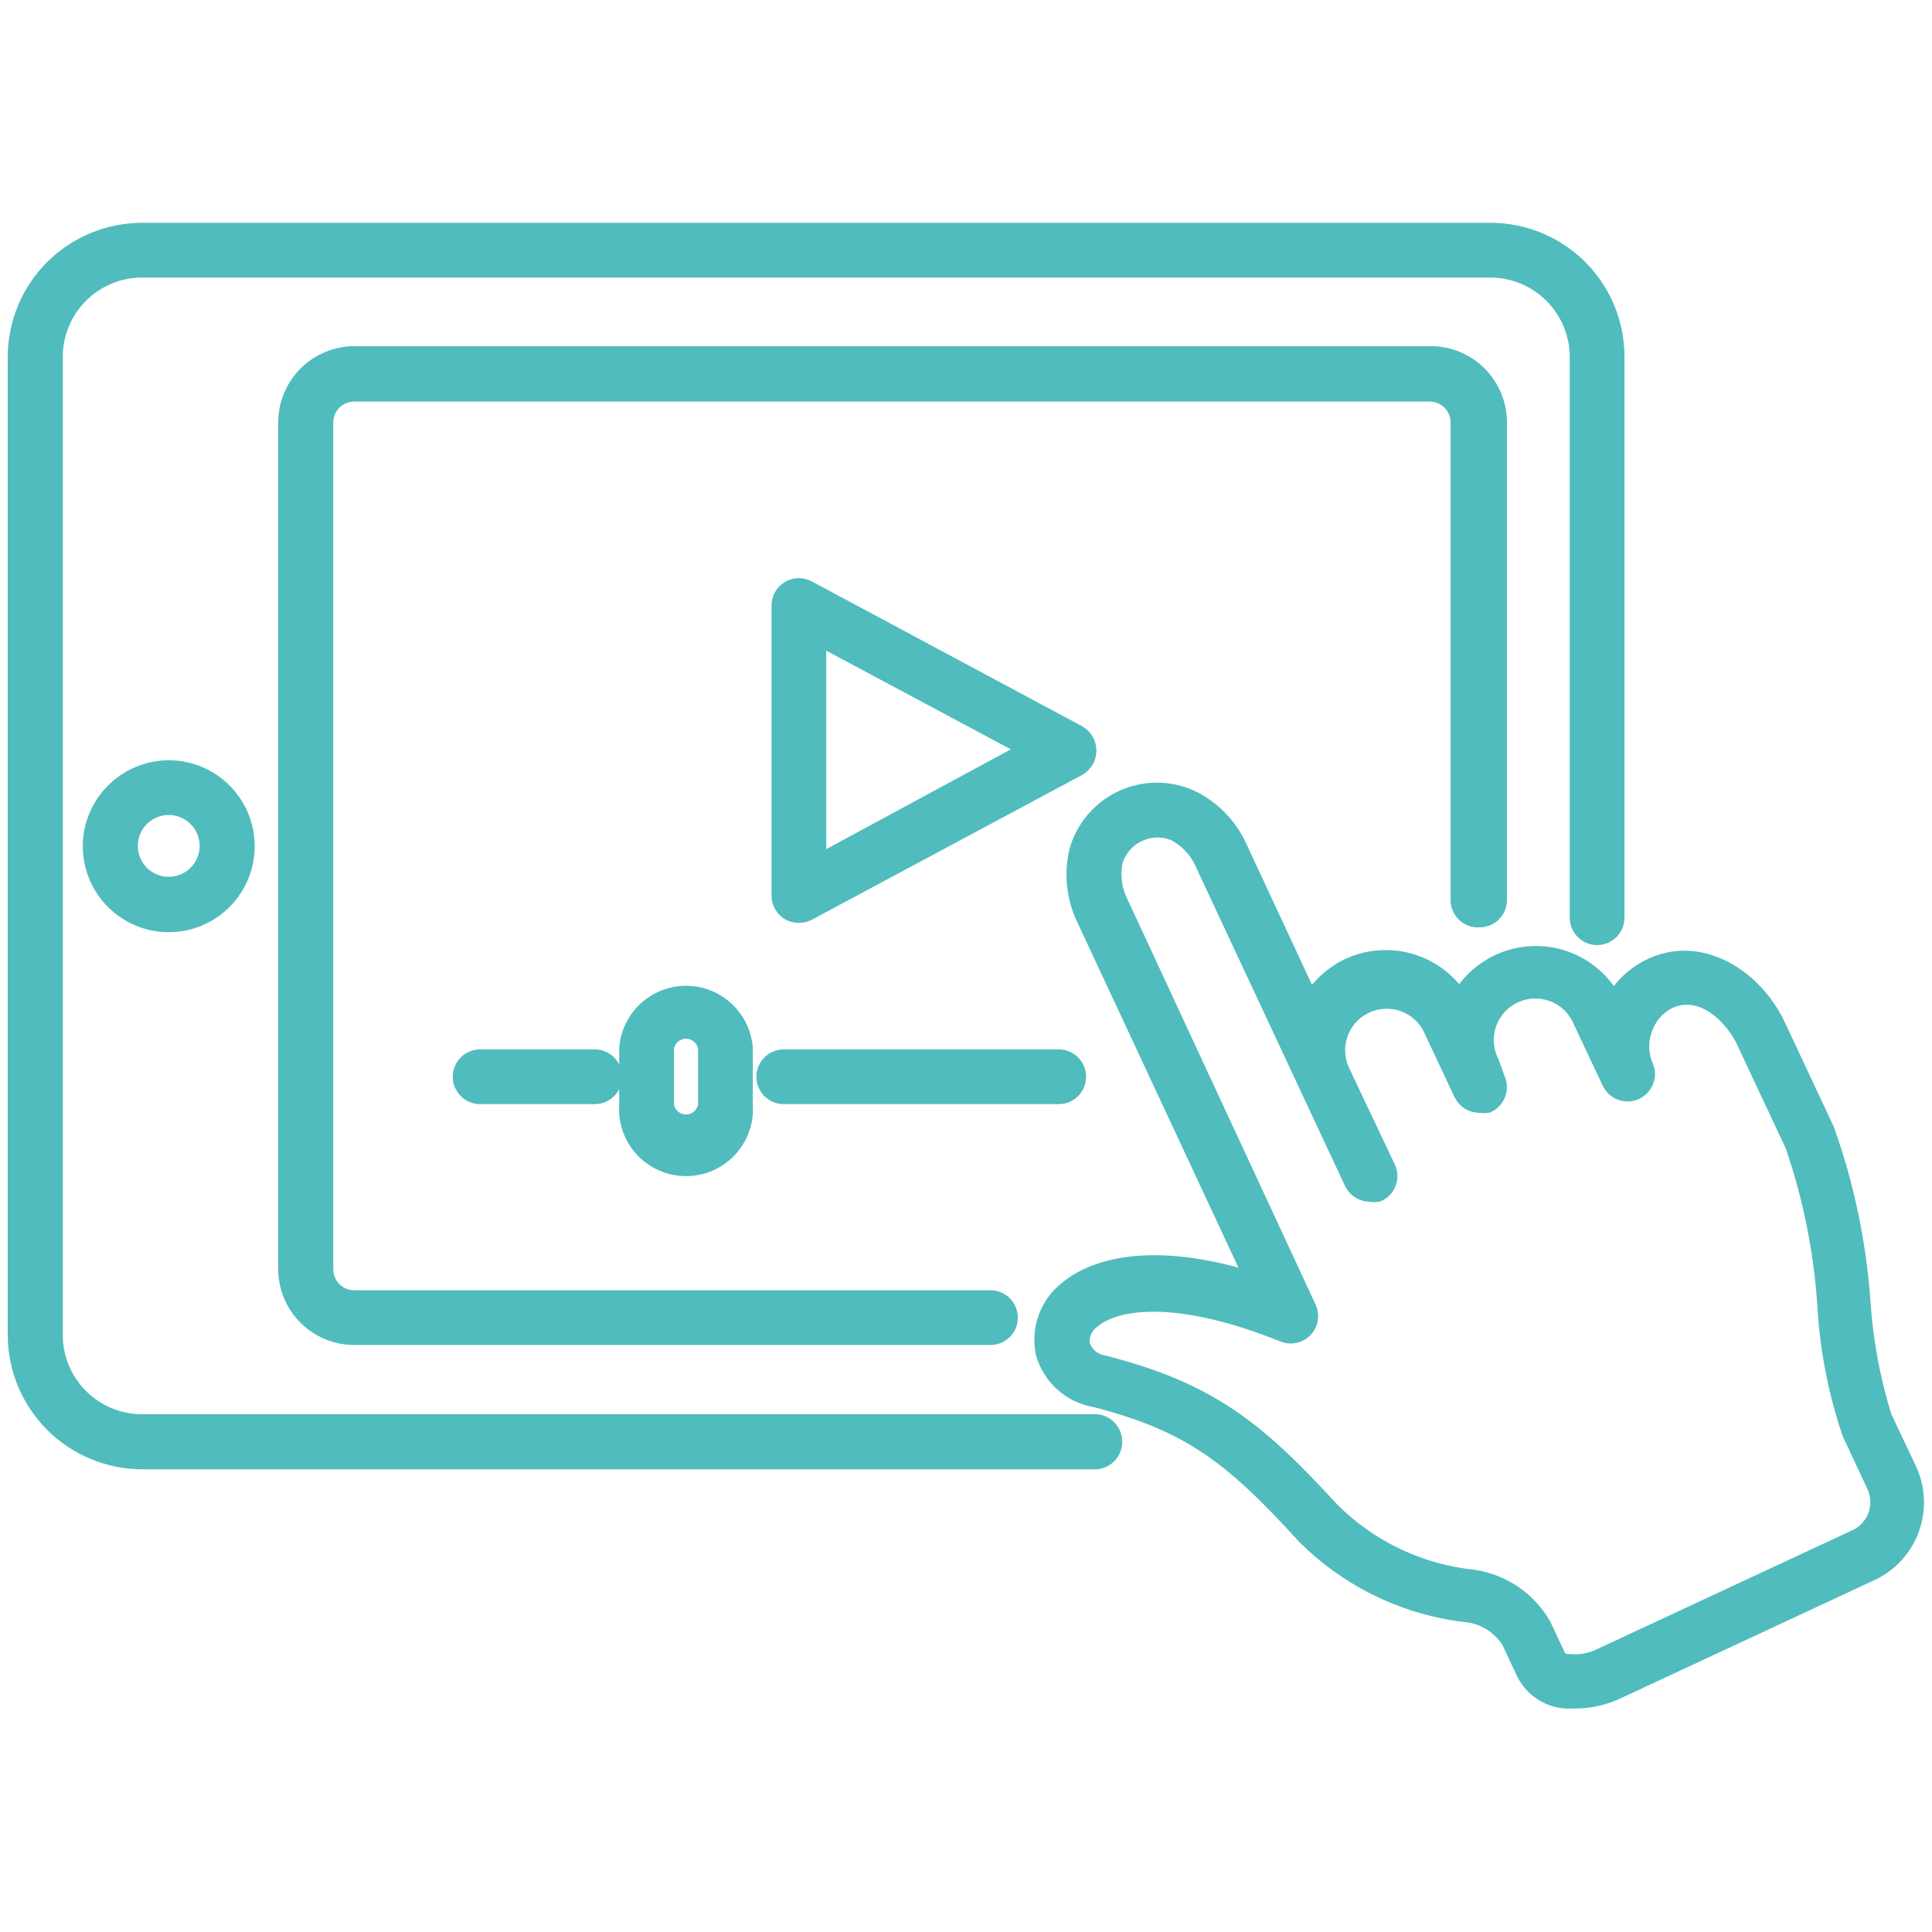
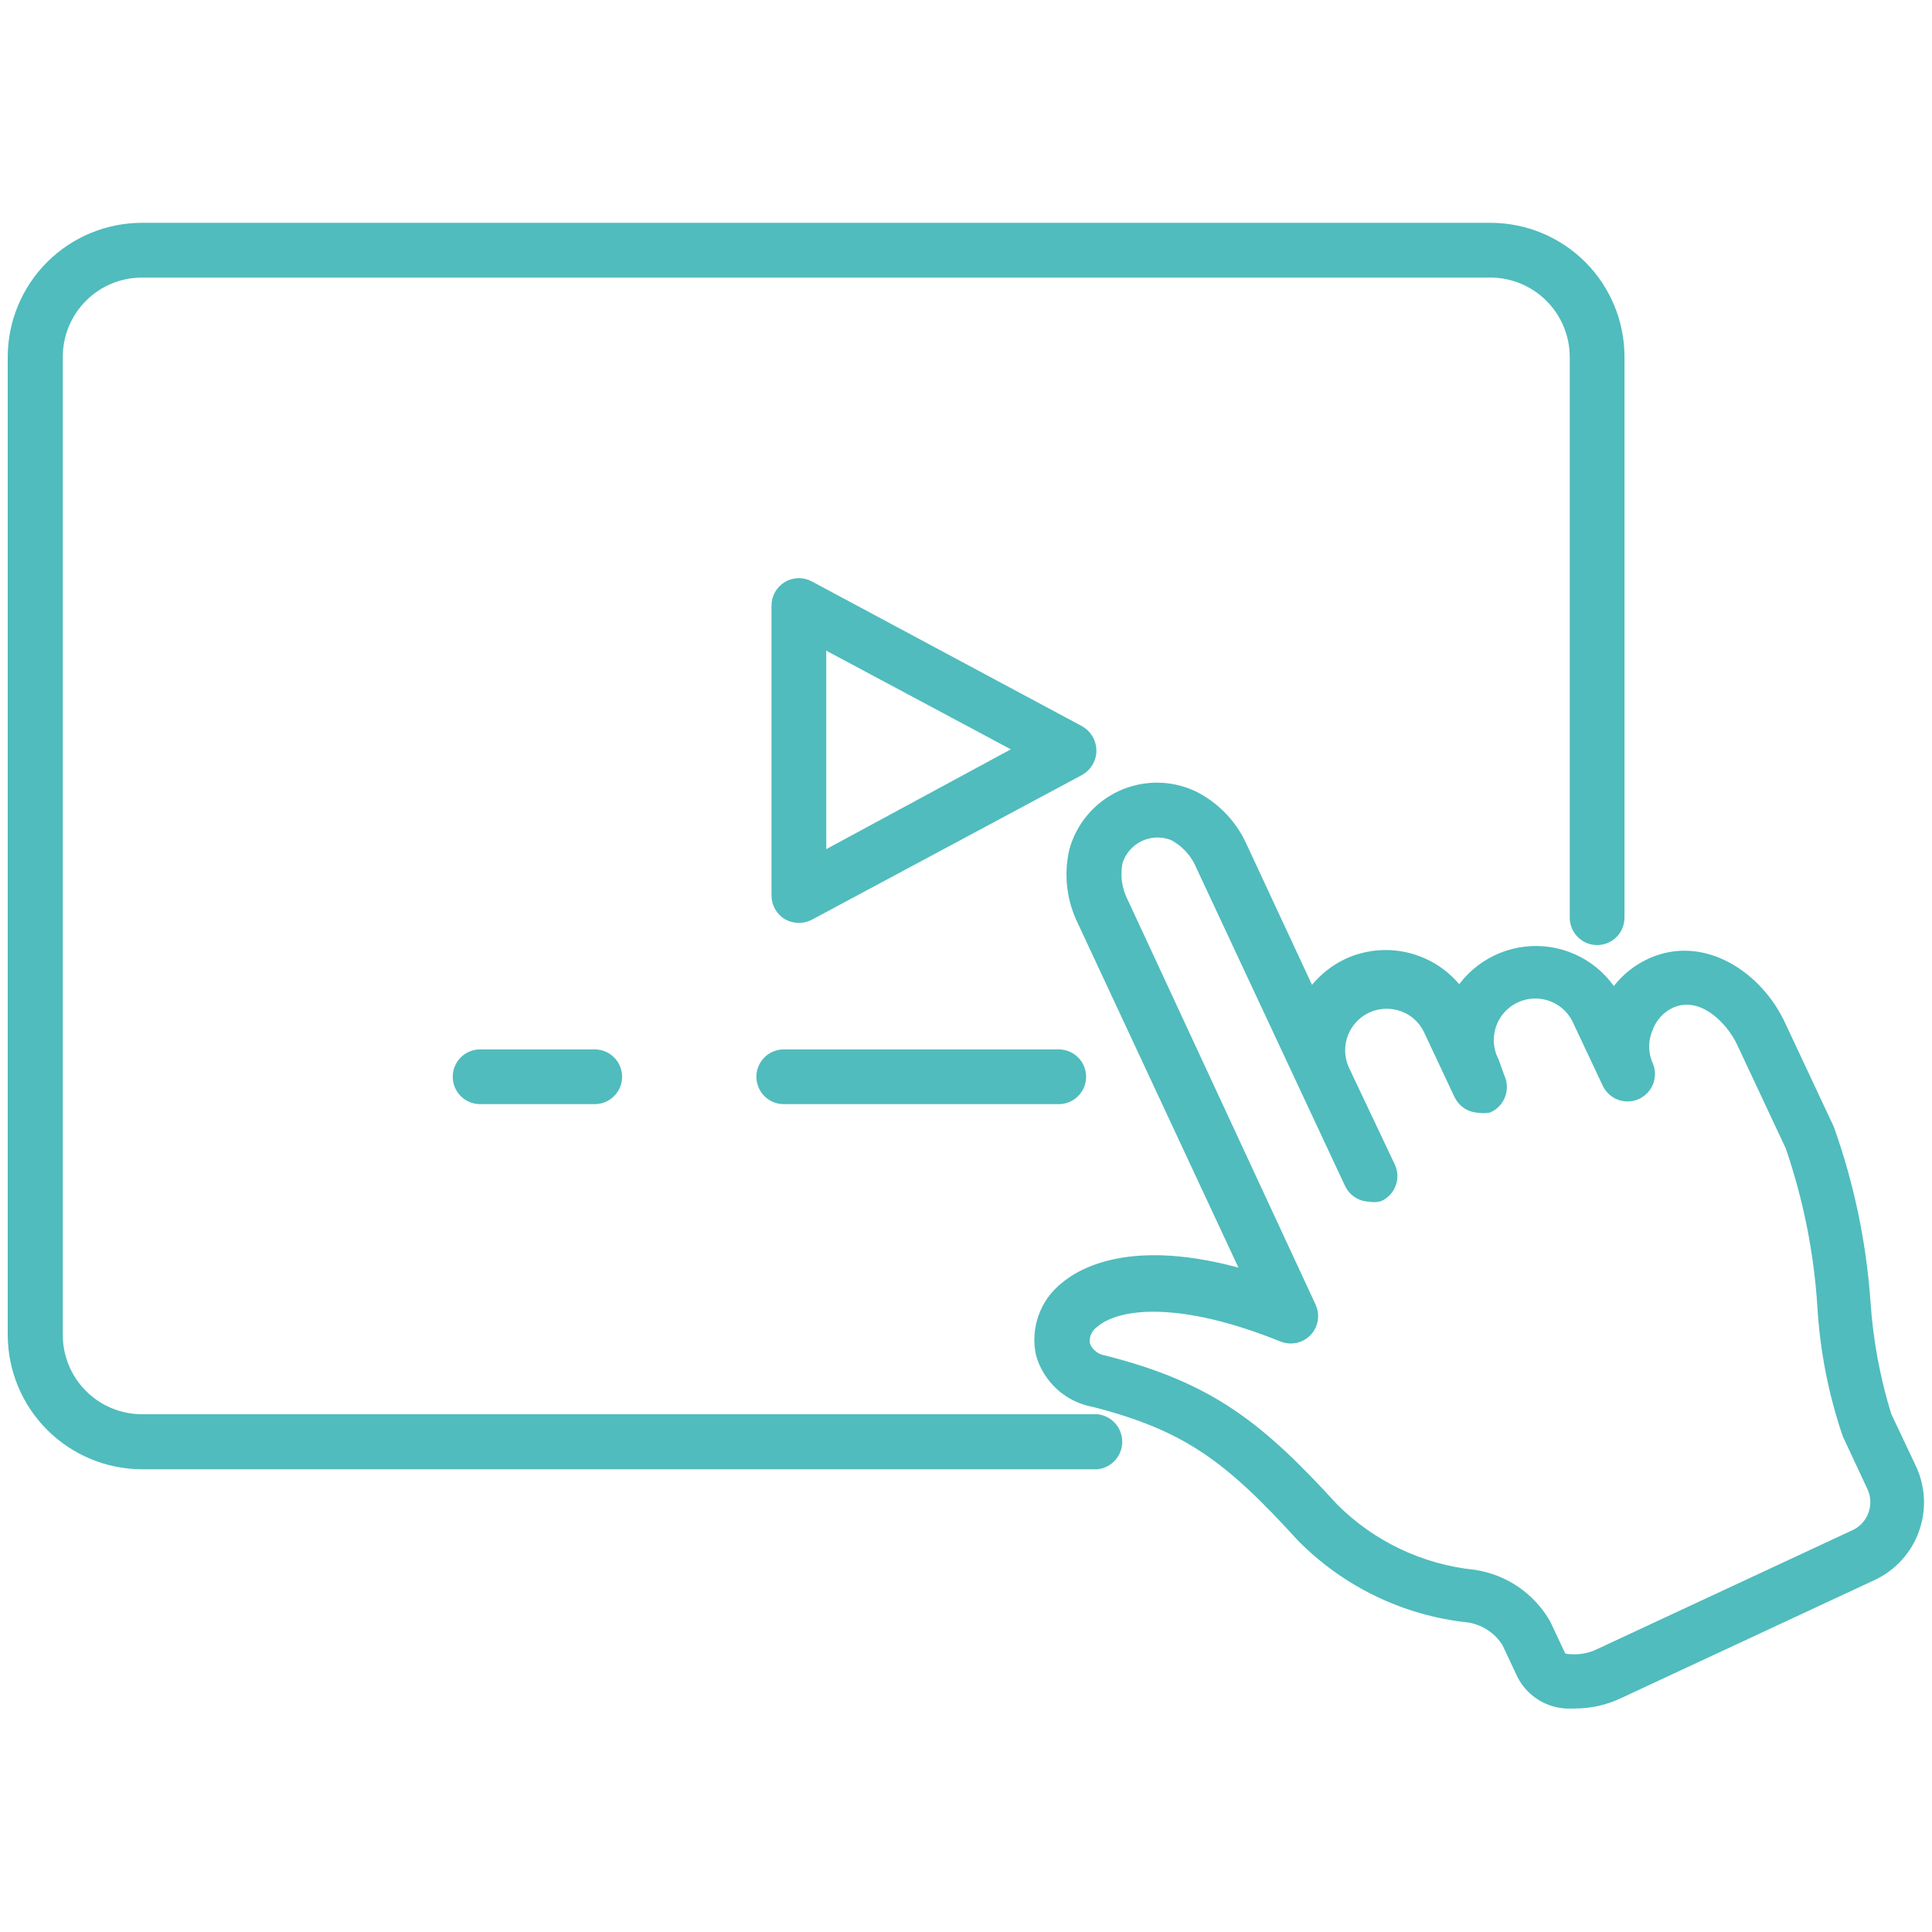
<svg xmlns="http://www.w3.org/2000/svg" width="60" height="60" viewBox="0 0 60 60" fill="none">
  <path d="M59.28 45.65L58.5 44C58.141 42.84 57.919 41.642 57.84 40.43C57.71 38.608 57.333 36.811 56.72 35.09L55.21 31.87C54.53 30.4 52.88 29.29 51.32 29.99C50.813 30.218 50.39 30.599 50.11 31.08C49.881 30.649 49.541 30.287 49.125 30.031C48.709 29.776 48.232 29.637 47.744 29.629C47.255 29.621 46.774 29.744 46.349 29.985C45.925 30.226 45.573 30.576 45.33 31C44.972 30.451 44.43 30.048 43.8 29.864C43.171 29.681 42.497 29.729 41.9 30C41.403 30.234 40.985 30.61 40.7 31.08L38.48 26.31C38.178 25.647 37.655 25.11 37 24.79C36.661 24.635 36.292 24.555 35.919 24.556C35.547 24.558 35.178 24.64 34.841 24.798C34.503 24.956 34.204 25.186 33.964 25.471C33.723 25.756 33.548 26.09 33.45 26.45C33.287 27.164 33.376 27.913 33.7 28.57L38.92 39.76C35.34 38.65 33.7 39.56 33.13 40.04C32.836 40.273 32.613 40.584 32.488 40.938C32.362 41.292 32.339 41.674 32.42 42.04C32.525 42.399 32.729 42.722 33.008 42.971C33.287 43.221 33.631 43.386 34 43.45C36.92 44.2 38.24 45.2 40.49 47.67C41.865 49.064 43.682 49.937 45.63 50.14C45.886 50.18 46.13 50.275 46.346 50.419C46.561 50.562 46.744 50.75 46.88 50.97L47.35 51.97C47.473 52.21 47.657 52.414 47.883 52.562C48.11 52.709 48.37 52.794 48.64 52.81H48.92C49.384 52.808 49.842 52.702 50.26 52.5L58.14 48.83C58.709 48.555 59.147 48.068 59.36 47.473C59.574 46.878 59.545 46.224 59.28 45.65ZM57.61 47.76L49.73 51.43C49.421 51.585 49.075 51.65 48.73 51.62C48.53 51.62 48.42 51.53 48.39 51.47L47.92 50.47C47.695 50.079 47.385 49.744 47.013 49.489C46.641 49.235 46.216 49.068 45.77 49C44.104 48.829 42.547 48.091 41.36 46.91C39.03 44.36 37.53 43.17 34.27 42.34C34.117 42.315 33.974 42.249 33.855 42.148C33.737 42.048 33.649 41.917 33.6 41.77C33.578 41.626 33.596 41.479 33.653 41.345C33.709 41.211 33.802 41.095 33.92 41.01C34.68 40.36 36.64 40.13 39.86 41.43C39.972 41.476 40.095 41.486 40.213 41.461C40.331 41.436 40.438 41.375 40.522 41.288C40.605 41.2 40.66 41.09 40.679 40.971C40.698 40.852 40.681 40.729 40.63 40.62L34.8 28.06C34.591 27.654 34.527 27.188 34.62 26.74C34.677 26.554 34.773 26.383 34.901 26.236C35.029 26.09 35.186 25.972 35.362 25.89C35.538 25.808 35.73 25.764 35.924 25.76C36.118 25.757 36.311 25.794 36.49 25.87C36.897 26.089 37.215 26.443 37.39 26.87L42 36.73C42.05 36.833 42.128 36.92 42.225 36.98C42.323 37.041 42.435 37.072 42.55 37.07C42.632 37.089 42.718 37.089 42.8 37.07C42.872 37.037 42.936 36.989 42.99 36.931C43.043 36.873 43.084 36.805 43.111 36.73C43.138 36.656 43.15 36.577 43.147 36.498C43.143 36.419 43.124 36.342 43.09 36.27L41.67 33.27C41.541 32.994 41.497 32.686 41.543 32.385C41.589 32.084 41.723 31.803 41.928 31.579C42.134 31.354 42.401 31.195 42.697 31.122C42.993 31.05 43.304 31.066 43.59 31.17C43.781 31.238 43.956 31.345 44.106 31.482C44.255 31.619 44.376 31.785 44.46 31.97L45.4 33.97C45.451 34.072 45.529 34.159 45.626 34.219C45.724 34.279 45.836 34.311 45.95 34.31C46.033 34.324 46.117 34.324 46.2 34.31C46.346 34.241 46.458 34.117 46.512 33.965C46.566 33.813 46.559 33.646 46.49 33.5L46.31 33C46.216 32.816 46.16 32.614 46.145 32.408C46.131 32.202 46.158 31.994 46.225 31.799C46.293 31.603 46.399 31.423 46.537 31.269C46.676 31.116 46.844 30.991 47.031 30.904C47.219 30.817 47.422 30.768 47.629 30.761C47.836 30.754 48.042 30.788 48.235 30.863C48.428 30.937 48.604 31.049 48.753 31.193C48.901 31.337 49.019 31.509 49.1 31.7L50 33.61C50.068 33.755 50.19 33.866 50.34 33.921C50.49 33.975 50.655 33.968 50.8 33.9C50.944 33.832 51.056 33.71 51.111 33.56C51.165 33.41 51.158 33.245 51.09 33.1C51.009 32.91 50.967 32.706 50.967 32.5C50.967 32.294 51.009 32.09 51.09 31.9C51.157 31.715 51.261 31.545 51.395 31.401C51.529 31.256 51.69 31.141 51.87 31.06C52.87 30.63 53.82 31.57 54.18 32.35L55.69 35.57C56.245 37.184 56.582 38.866 56.69 40.57C56.769 41.912 57.028 43.237 57.46 44.51L58.24 46.18C58.364 46.473 58.367 46.804 58.249 47.099C58.132 47.395 57.902 47.633 57.61 47.76Z" fill="#50BCBD" stroke="#50BCBD" stroke-width="0.5" stroke-miterlimit="10" />
-   <path d="M33.8 23.3C33.798 23.191 33.767 23.085 33.711 22.992C33.655 22.899 33.575 22.823 33.48 22.77L25.1 18.28C25.008 18.229 24.905 18.204 24.8 18.205C24.695 18.207 24.593 18.236 24.503 18.29C24.413 18.343 24.339 18.42 24.287 18.511C24.236 18.602 24.209 18.705 24.21 18.81V27.81C24.21 27.914 24.236 28.017 24.287 28.108C24.338 28.199 24.411 28.275 24.5 28.33C24.594 28.384 24.701 28.412 24.81 28.41C24.911 28.412 25.011 28.388 25.1 28.34L33.48 23.85C33.579 23.797 33.661 23.717 33.717 23.62C33.774 23.523 33.803 23.412 33.8 23.3ZM25.41 26.79V19.79L31.92 23.27L25.41 26.79Z" fill="#50BCBD" stroke="#50BCBD" stroke-width="0.5" stroke-miterlimit="10" />
+   <path d="M33.8 23.3C33.798 23.191 33.767 23.085 33.711 22.992C33.655 22.899 33.575 22.823 33.48 22.77L25.1 18.28C25.008 18.229 24.905 18.204 24.8 18.205C24.695 18.207 24.593 18.236 24.503 18.29C24.413 18.343 24.339 18.42 24.287 18.511C24.236 18.602 24.209 18.705 24.21 18.81V27.81C24.21 27.914 24.236 28.017 24.287 28.108C24.338 28.199 24.411 28.275 24.5 28.33C24.594 28.384 24.701 28.412 24.81 28.41C24.911 28.412 25.011 28.388 25.1 28.34L33.48 23.85C33.579 23.797 33.661 23.717 33.717 23.62C33.774 23.523 33.803 23.412 33.8 23.3ZM25.41 26.79V19.79L31.92 23.27L25.41 26.79" fill="#50BCBD" stroke="#50BCBD" stroke-width="0.5" stroke-miterlimit="10" />
  <path d="M23.74 33.44C23.74 33.519 23.756 33.597 23.786 33.67C23.816 33.742 23.86 33.809 23.916 33.864C23.971 33.92 24.038 33.964 24.11 33.994C24.183 34.025 24.261 34.04 24.34 34.04H32.88C33.039 34.04 33.192 33.977 33.304 33.864C33.417 33.752 33.48 33.599 33.48 33.44C33.48 33.281 33.417 33.128 33.304 33.016C33.192 32.903 33.039 32.84 32.88 32.84H24.34C24.261 32.84 24.183 32.856 24.11 32.886C24.038 32.916 23.971 32.96 23.916 33.016C23.86 33.072 23.816 33.138 23.786 33.211C23.756 33.283 23.74 33.361 23.74 33.44Z" fill="#50BCBD" stroke="#50BCBD" stroke-width="0.5" stroke-miterlimit="10" />
  <path d="M14.91 32.84C14.751 32.84 14.598 32.903 14.486 33.016C14.373 33.128 14.31 33.281 14.31 33.44C14.31 33.599 14.373 33.752 14.486 33.864C14.598 33.977 14.751 34.04 14.91 34.04H18.47C18.629 34.04 18.782 33.977 18.894 33.864C19.007 33.752 19.07 33.599 19.07 33.44C19.07 33.281 19.007 33.128 18.894 33.016C18.782 32.903 18.629 32.84 18.47 32.84H14.91Z" fill="#50BCBD" stroke="#50BCBD" stroke-width="0.5" stroke-miterlimit="10" />
-   <path d="M19.48 32.56V34.31C19.461 34.561 19.495 34.813 19.578 35.051C19.661 35.288 19.793 35.506 19.964 35.691C20.135 35.875 20.343 36.022 20.574 36.123C20.804 36.223 21.053 36.275 21.305 36.275C21.557 36.275 21.806 36.223 22.036 36.123C22.267 36.022 22.475 35.875 22.646 35.691C22.817 35.506 22.949 35.288 23.032 35.051C23.115 34.813 23.149 34.561 23.13 34.31V32.56C23.096 32.099 22.889 31.669 22.55 31.354C22.212 31.04 21.767 30.865 21.305 30.865C20.843 30.865 20.398 31.04 20.06 31.354C19.721 31.669 19.514 32.099 19.48 32.56ZM21.93 32.56V34.31C21.911 34.462 21.837 34.602 21.721 34.703C21.607 34.805 21.458 34.861 21.305 34.861C21.152 34.861 21.003 34.805 20.889 34.703C20.773 34.602 20.699 34.462 20.68 34.31V32.56C20.699 32.408 20.773 32.268 20.889 32.167C21.003 32.065 21.152 32.009 21.305 32.009C21.458 32.009 21.607 32.065 21.721 32.167C21.837 32.268 21.911 32.408 21.93 32.56Z" fill="#50BCBD" stroke="#50BCBD" stroke-width="0.5" stroke-miterlimit="10" />
  <path d="M34.07 45.38C34.217 45.361 34.352 45.289 34.45 45.178C34.548 45.066 34.602 44.923 34.602 44.775C34.602 44.627 34.548 44.483 34.45 44.372C34.352 44.261 34.217 44.189 34.07 44.17H4.41C3.691 44.17 3.002 43.884 2.494 43.376C1.986 42.868 1.7 42.179 1.7 41.46V11.08C1.7 10.361 1.986 9.672 2.494 9.164C3.002 8.655 3.691 8.37 4.41 8.37H46.25C46.609 8.366 46.965 8.433 47.298 8.567C47.631 8.702 47.934 8.9 48.189 9.152C48.445 9.404 48.648 9.704 48.787 10.035C48.926 10.366 48.999 10.721 49 11.08V28.5C49 28.659 49.063 28.812 49.176 28.924C49.288 29.037 49.441 29.1 49.6 29.1C49.759 29.1 49.912 29.037 50.024 28.924C50.137 28.812 50.2 28.659 50.2 28.5V11.08C50.2 10.043 49.788 9.048 49.055 8.315C48.322 7.582 47.327 7.17 46.29 7.17H4.41C3.372 7.17 2.377 7.582 1.642 8.315C0.907 9.048 0.493 10.042 0.49 11.08V41.46C0.493 42.499 0.906 43.494 1.641 44.229C2.376 44.963 3.371 45.377 4.41 45.38H34.07Z" fill="#50BCBD" stroke="#50BCBD" stroke-width="0.5" stroke-miterlimit="10" />
-   <path d="M45.94 28.55C46.02 28.551 46.099 28.537 46.173 28.507C46.247 28.478 46.314 28.434 46.371 28.378C46.428 28.322 46.473 28.255 46.503 28.182C46.534 28.108 46.55 28.03 46.55 27.95V13.13C46.551 12.852 46.498 12.576 46.392 12.318C46.287 12.06 46.132 11.826 45.936 11.628C45.74 11.43 45.507 11.273 45.251 11.165C44.994 11.057 44.718 11.001 44.44 11H11C10.441 11.003 9.906 11.226 9.511 11.621C9.116 12.016 8.893 12.551 8.89 13.11V39.41C8.89 39.687 8.945 39.962 9.051 40.218C9.157 40.474 9.312 40.706 9.508 40.902C9.704 41.098 9.937 41.253 10.193 41.359C10.448 41.465 10.723 41.52 11 41.52H30.76C30.919 41.52 31.072 41.457 31.184 41.344C31.297 41.232 31.36 41.079 31.36 40.92C31.36 40.761 31.297 40.608 31.184 40.496C31.072 40.383 30.919 40.32 30.76 40.32H11C10.881 40.32 10.763 40.296 10.653 40.251C10.543 40.205 10.444 40.138 10.36 40.053C10.276 39.968 10.21 39.868 10.166 39.758C10.121 39.647 10.099 39.529 10.1 39.41V13.13C10.099 13.011 10.121 12.893 10.166 12.783C10.21 12.672 10.276 12.572 10.36 12.487C10.444 12.402 10.543 12.335 10.653 12.29C10.763 12.244 10.881 12.22 11 12.22H44.4C44.519 12.22 44.637 12.244 44.747 12.29C44.857 12.335 44.956 12.402 45.04 12.487C45.124 12.572 45.19 12.672 45.234 12.783C45.279 12.893 45.301 13.011 45.3 13.13V28C45.313 28.157 45.387 28.303 45.507 28.407C45.627 28.509 45.782 28.561 45.94 28.55Z" fill="#50BCBD" stroke="#50BCBD" stroke-width="0.5" stroke-miterlimit="10" />
-   <path d="M2.82 26.27C2.818 26.749 2.958 27.218 3.223 27.617C3.488 28.017 3.865 28.328 4.307 28.513C4.749 28.698 5.236 28.747 5.706 28.655C6.176 28.563 6.608 28.333 6.948 27.995C7.287 27.657 7.519 27.226 7.613 26.756C7.707 26.286 7.66 25.799 7.477 25.356C7.294 24.914 6.984 24.535 6.586 24.269C6.187 24.002 5.719 23.86 5.24 23.86C4.601 23.863 3.988 24.117 3.535 24.568C3.082 25.019 2.825 25.631 2.82 26.27ZM6.45 26.27C6.45 26.509 6.379 26.743 6.246 26.942C6.113 27.141 5.924 27.296 5.703 27.388C5.482 27.48 5.239 27.503 5.004 27.457C4.769 27.41 4.554 27.295 4.384 27.126C4.215 26.956 4.1 26.741 4.053 26.506C4.007 26.271 4.031 26.028 4.122 25.807C4.214 25.586 4.369 25.397 4.568 25.264C4.767 25.131 5.001 25.06 5.24 25.06C5.399 25.06 5.556 25.091 5.703 25.152C5.85 25.213 5.983 25.302 6.096 25.415C6.208 25.527 6.297 25.66 6.358 25.807C6.419 25.954 6.45 26.111 6.45 26.27Z" fill="#50BCBD" stroke="#50BCBD" stroke-width="0.5" stroke-miterlimit="10" />
</svg>